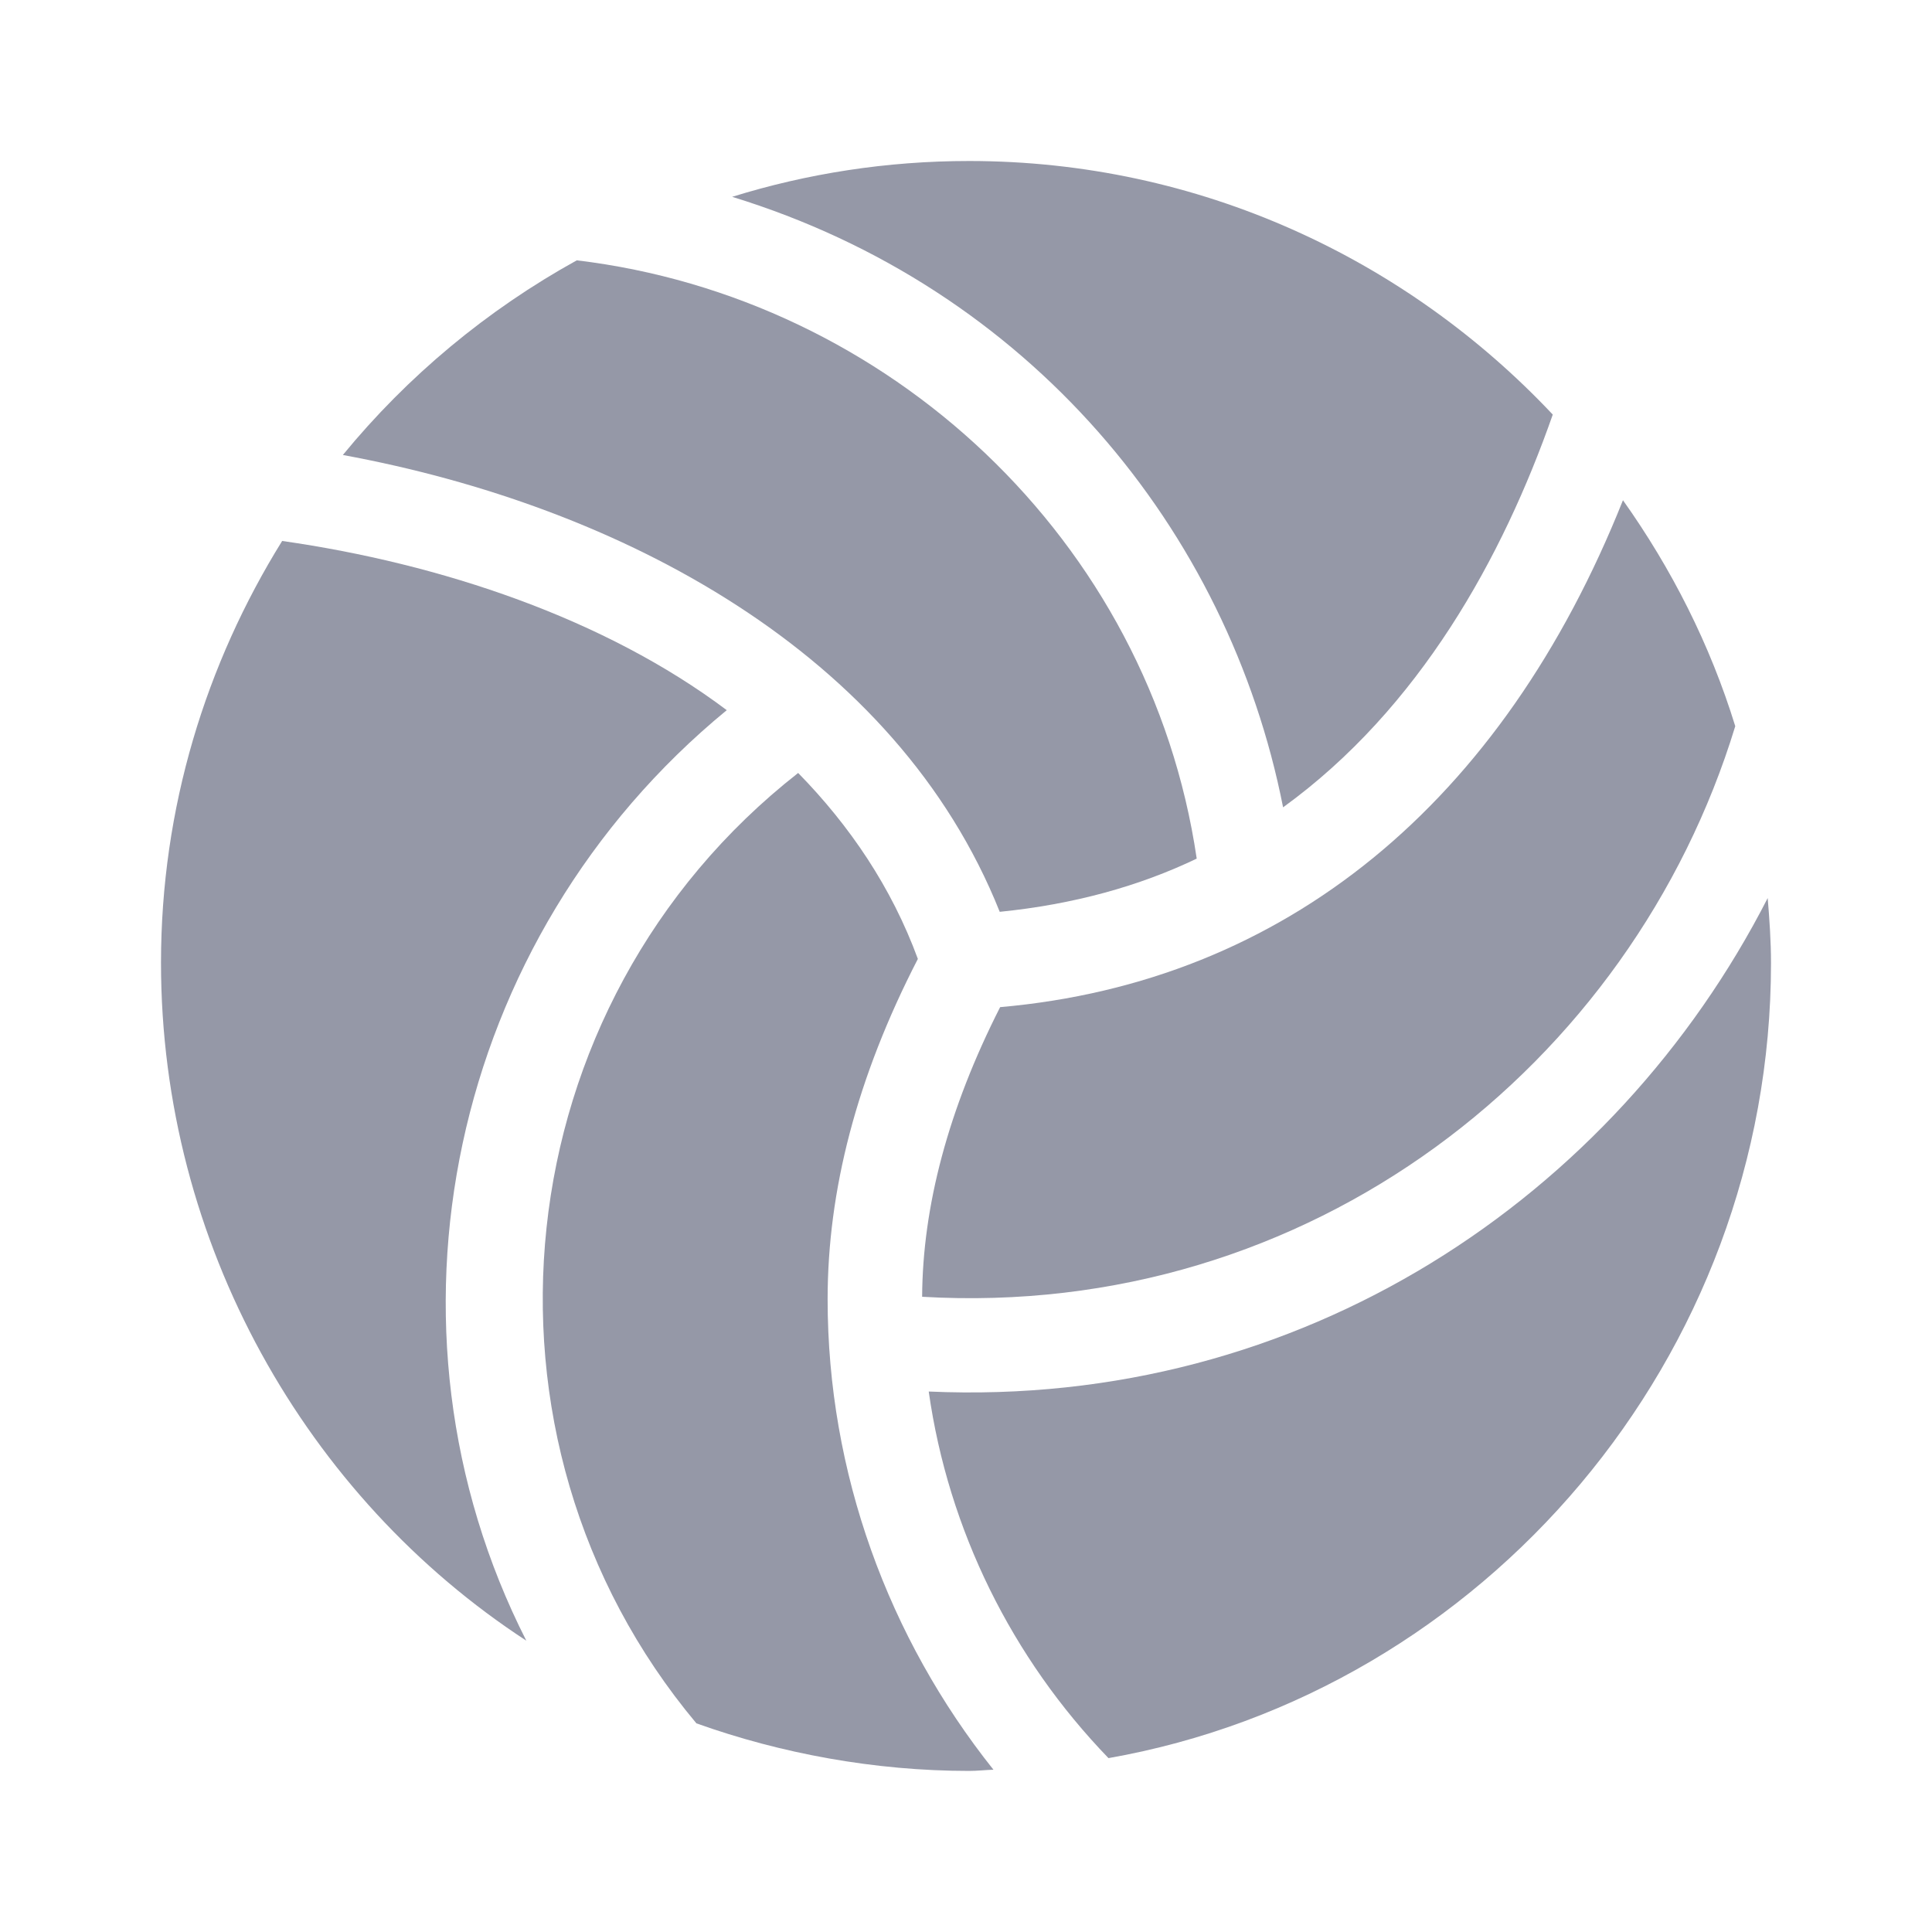
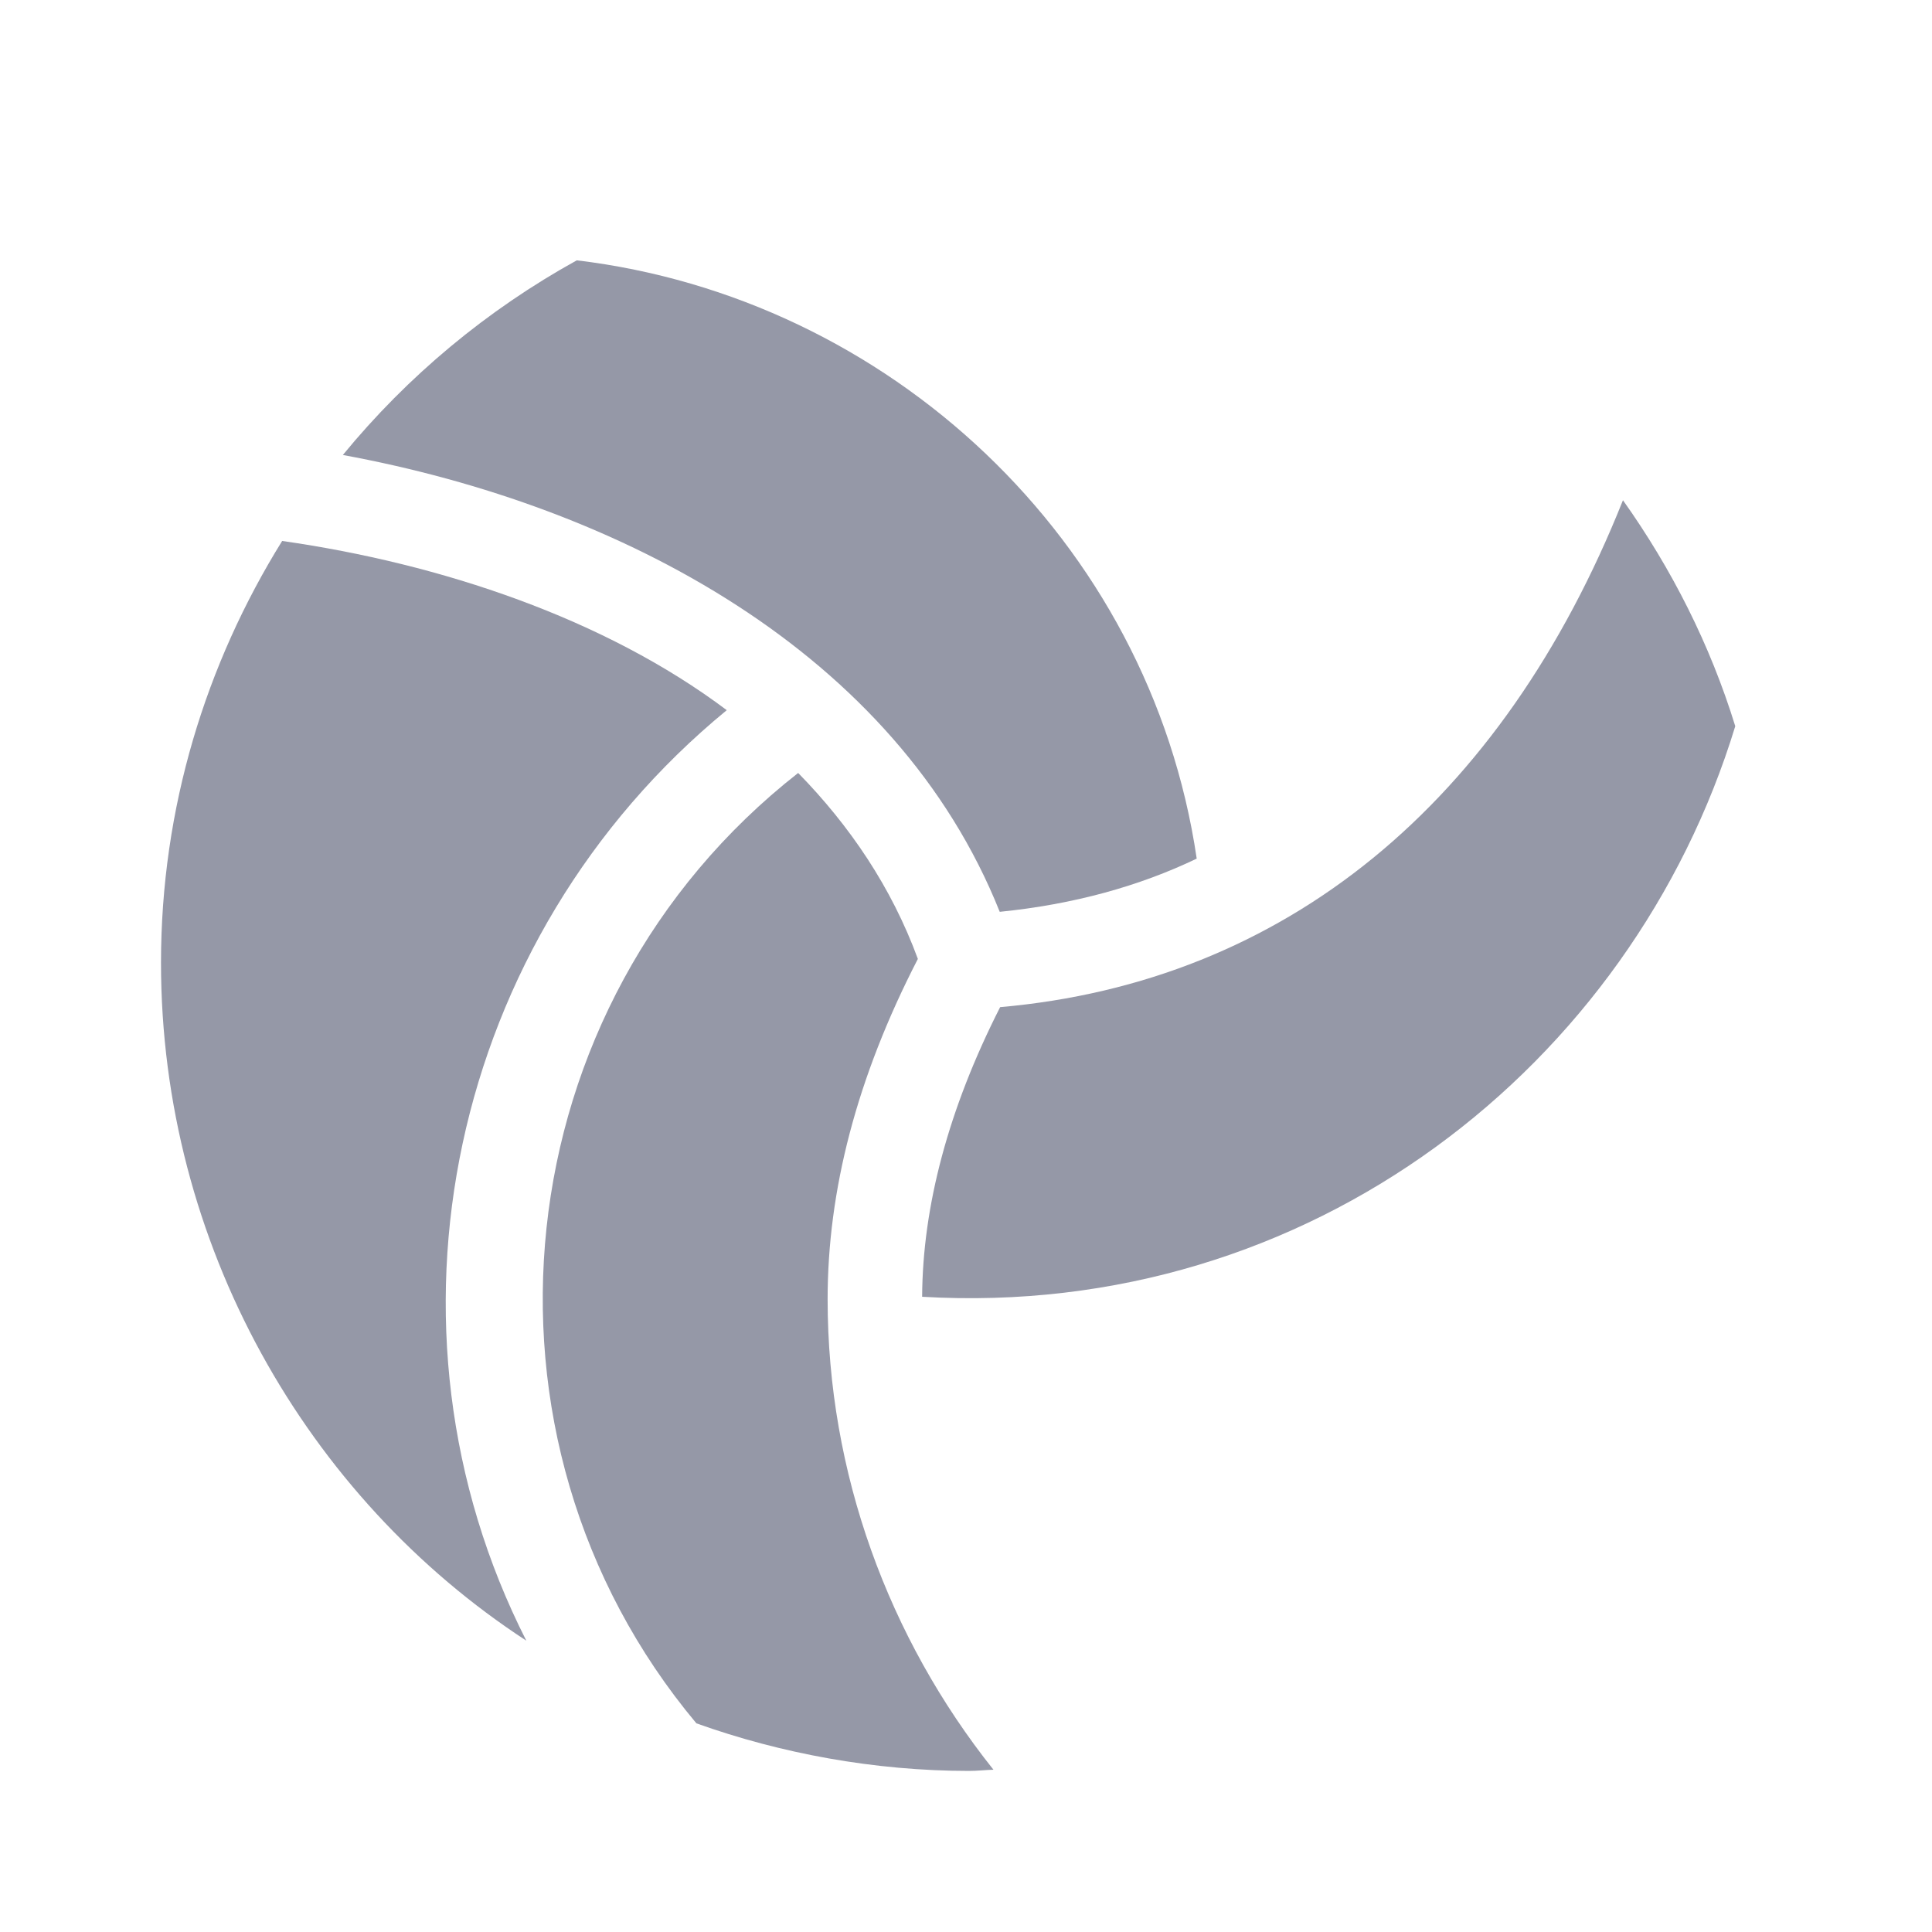
<svg xmlns="http://www.w3.org/2000/svg" width="24" height="24" viewBox="0 0 24 24" fill="none">
  <path d="M7.165 3.234C6.049 3.851 5.063 4.672 4.259 5.652C7.719 6.288 11.135 8.109 12.419 11.327C13.336 11.235 14.153 11.008 14.866 10.666C14.281 6.697 11.025 3.697 7.166 3.234H7.165Z" fill="#9598A7" />
-   <path d="M12.039 2C11.014 2 10.026 2.156 9.095 2.445C12.779 3.576 15.258 6.573 15.939 10.029C17.635 8.8 18.668 6.923 19.289 5.15C17.469 3.216 14.895 2 12.038 2H12.039Z" fill="#9598A7" />
  <path d="M20.161 6.214C18.661 9.976 15.969 12.199 12.424 12.511C11.779 13.78 11.461 14.989 11.455 16.109C16.275 16.392 20.27 13.235 21.556 9.021C21.243 8.005 20.764 7.063 20.161 6.214Z" fill="#9598A7" />
-   <path d="M21.959 11.156C20.06 14.869 16.176 17.494 11.537 17.286C11.781 19.008 12.572 20.6 13.77 21.84C18.437 21.018 22 16.864 22 11.964C22 11.691 21.981 11.422 21.959 11.156Z" fill="#9598A7" />
  <path d="M10.281 16.14C10.281 14.794 10.639 13.392 11.402 11.912C11.075 11.022 10.557 10.258 9.915 9.602C6.24 12.48 5.676 17.854 8.651 21.408C9.7 21.783 10.864 21.999 12.039 21.999C12.141 21.999 12.24 21.987 12.341 21.984C11.035 20.346 10.281 18.294 10.281 16.14Z" fill="#9598A7" />
  <path d="M9.028 8.822C7.516 7.685 5.481 7.002 3.505 6.72C2.558 8.245 2 10.036 2 11.96C2 15.451 3.81 18.602 6.538 20.381C4.559 16.487 5.578 11.655 9.028 8.822Z" fill="#9598A7" />
</svg>